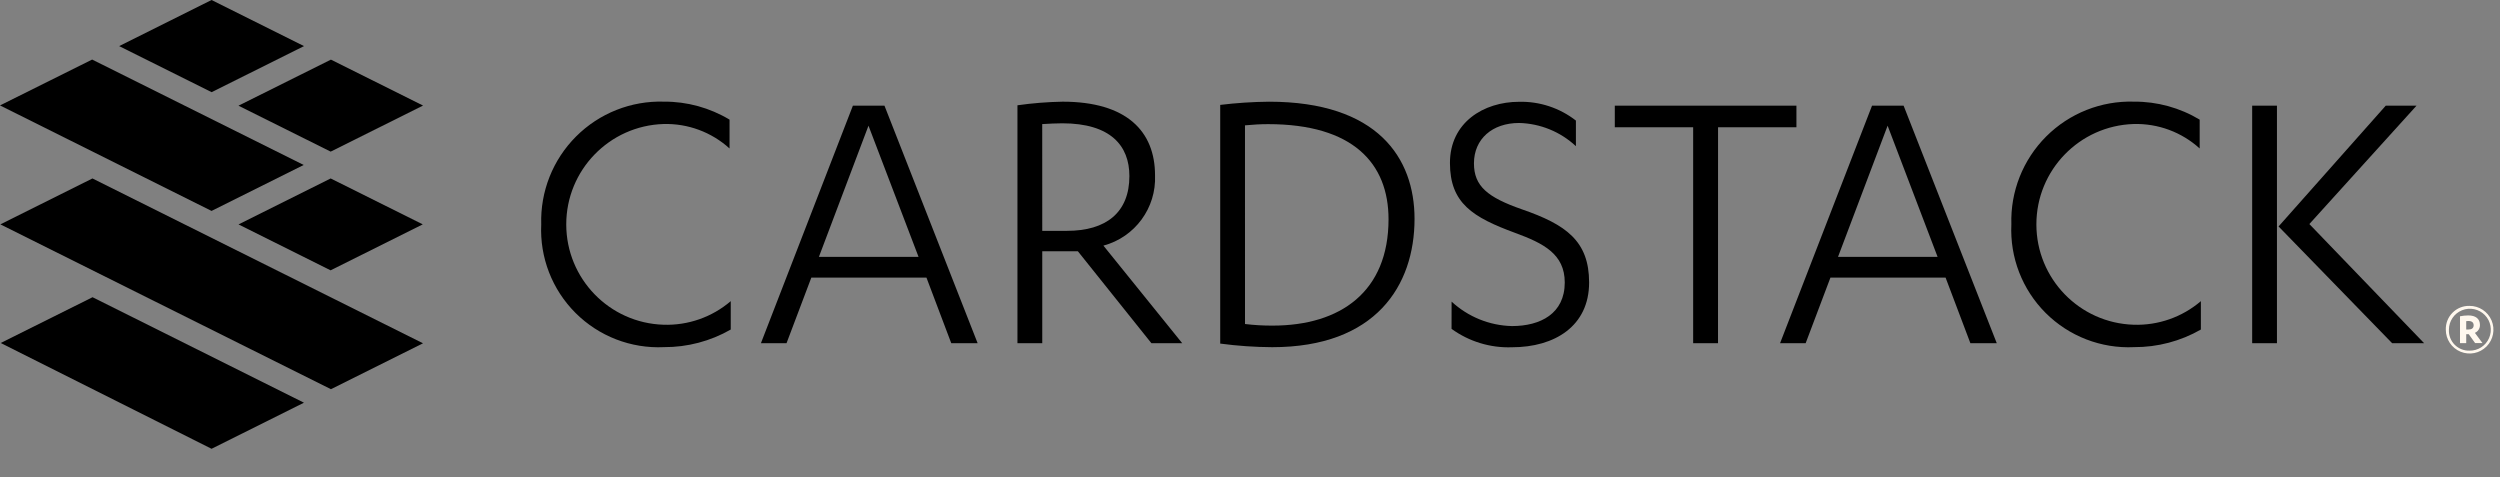
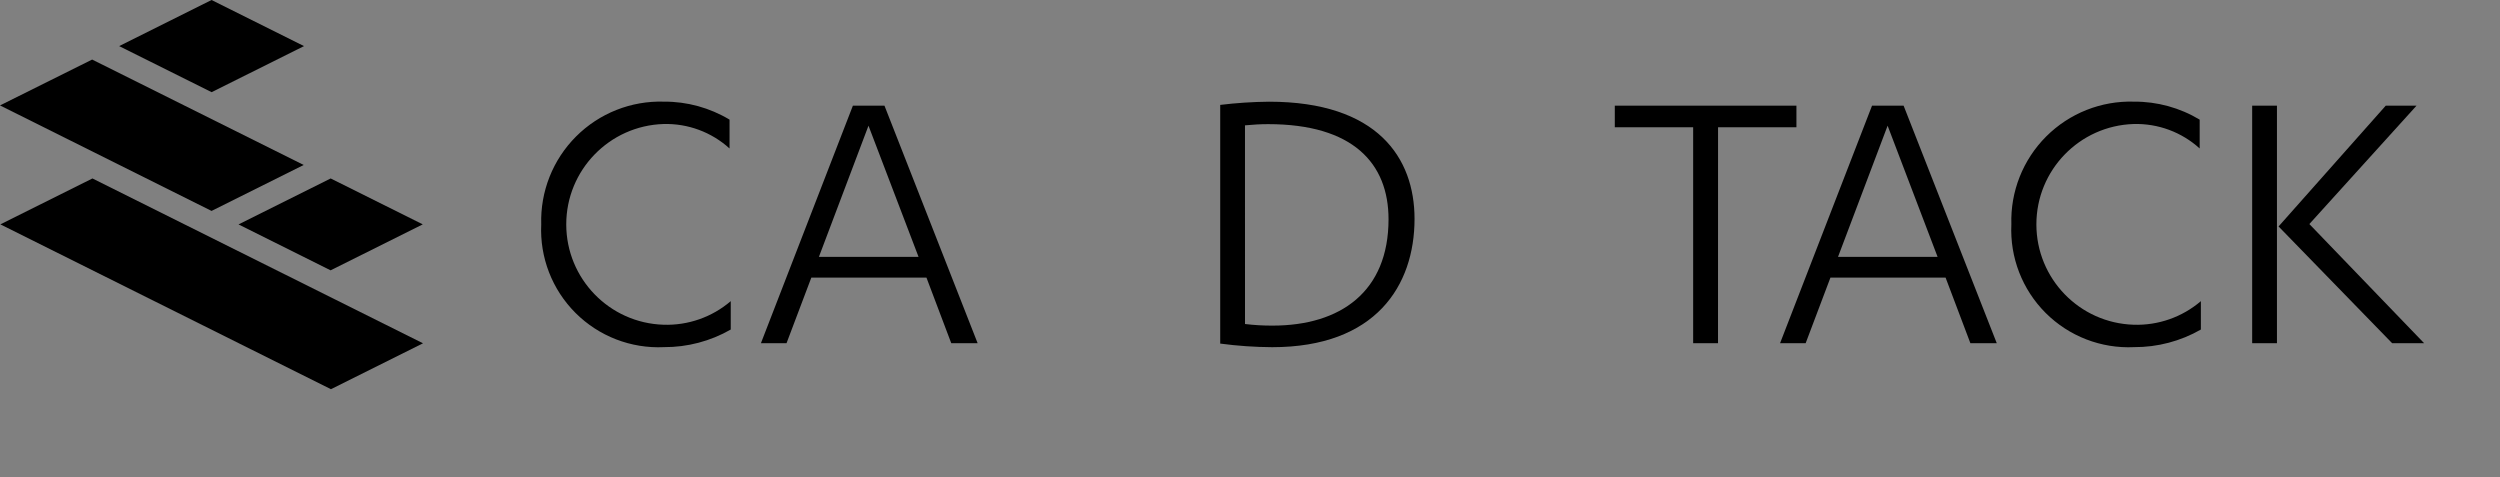
<svg xmlns="http://www.w3.org/2000/svg" width="152" height="29" viewBox="0 0 152 29" fill="none">
  <rect x="0" y="0" width="152" height="29" fill="#808080" stroke="none" />
-   <path d="M12.863 27.286L18.48 24.484L5.627 18.071L0.043 20.854L12.863 27.286Z" fill="black" />
  <path d="M20.121 23.663L25.719 20.872L5.621 10.85L0.022 13.641L20.121 23.663Z" fill="black" />
  <path d="M20.1 16.436L25.704 13.641L20.105 10.85L14.502 13.644L20.1 16.436Z" fill="black" />
  <path d="M5.602 3.621L0 6.41L12.862 12.824L18.465 10.03L5.602 3.621Z" fill="black" />
-   <path d="M20.105 9.219L25.722 6.418L20.12 3.625L14.499 6.426L20.105 9.219Z" fill="black" />
  <path d="M12.862 0L7.245 2.803L12.866 5.604L18.484 2.803L12.862 0Z" fill="black" />
  <path d="M44.356 9.027C43.261 8.033 41.824 7.5 40.345 7.54C37.048 7.642 34.428 10.344 34.428 13.642C34.428 16.941 37.048 19.643 40.345 19.744C41.838 19.792 43.294 19.281 44.429 18.31V20.036C43.194 20.744 41.794 21.113 40.37 21.106C38.363 21.201 36.409 20.445 34.989 19.024C33.568 17.603 32.812 15.65 32.907 13.643C32.845 11.645 33.612 9.711 35.025 8.298C36.438 6.885 38.372 6.118 40.37 6.18C41.774 6.172 43.153 6.551 44.357 7.274L44.356 9.027Z" fill="black" />
  <path d="M49.328 16.88L47.821 20.866H46.264L51.855 6.426H53.776L59.44 20.866H57.836L56.329 16.88H49.328ZM52.804 7.642L49.79 15.616H55.847L52.804 7.642Z" fill="black" />
-   <path d="M63.369 20.866H61.861V6.401C62.772 6.272 63.689 6.199 64.608 6.182C68.498 6.182 70.226 7.982 70.226 10.656C70.311 12.641 69.006 14.419 67.087 14.934L71.878 20.866H70.005L65.533 15.275H63.369V20.866ZM63.369 14.035H64.875C67.257 14.035 68.667 12.917 68.667 10.705C68.667 8.857 67.524 7.497 64.583 7.497C64.291 7.497 63.707 7.521 63.367 7.545L63.369 14.035Z" fill="black" />
  <path d="M74.189 6.378C75.173 6.258 76.163 6.193 77.155 6.183C83.764 6.183 86.004 9.611 86.004 13.306C86.004 17.366 83.645 21.109 77.35 21.109C76.293 21.103 75.237 21.03 74.189 20.89V6.378ZM75.696 19.7C76.252 19.767 76.812 19.8 77.373 19.797C81.503 19.797 84.423 17.732 84.423 13.331C84.423 9.927 82.259 7.548 77.105 7.548C76.644 7.548 76.206 7.573 75.695 7.621L75.696 19.7Z" fill="black" />
-   <path d="M88.257 18.338C89.259 19.265 90.564 19.794 91.929 19.825C93.654 19.825 95.137 19.071 95.137 17.175C95.137 15.449 93.848 14.793 92.123 14.161C89.546 13.212 88.157 12.361 88.157 9.906C88.157 7.451 90.2 6.189 92.363 6.189C93.611 6.16 94.831 6.563 95.815 7.331V8.887C94.876 8.011 93.648 7.509 92.363 7.477C90.734 7.477 89.616 8.449 89.616 9.932C89.616 11.318 90.442 11.997 92.533 12.727C95.207 13.651 96.618 14.648 96.618 17.176C96.618 19.826 94.527 21.114 91.925 21.114C90.611 21.161 89.319 20.767 88.254 19.995L88.257 18.338Z" fill="black" />
  <path d="M104.455 20.866H102.944V7.739H98.18V6.426H109.223V7.739H104.458L104.455 20.866Z" fill="black" />
  <path d="M111.29 16.88L109.784 20.866H108.228L113.819 6.426H115.74L121.403 20.866H119.799L118.292 16.88H111.29ZM114.767 7.642L111.752 15.616H117.805L114.767 7.642Z" fill="black" />
  <path d="M133.74 9.027C132.645 8.032 131.208 7.5 129.729 7.54C126.432 7.642 123.812 10.344 123.812 13.642C123.812 16.941 126.432 19.643 129.729 19.744C131.221 19.792 132.678 19.28 133.813 18.31V20.036C132.578 20.744 131.177 21.113 129.753 21.106C127.747 21.201 125.793 20.445 124.372 19.024C122.952 17.603 122.196 15.65 122.291 13.643C122.229 11.645 122.995 9.711 124.408 8.298C125.822 6.885 127.756 6.118 129.753 6.18C131.157 6.172 132.537 6.551 133.74 7.274V9.027Z" fill="black" />
  <path d="M136.932 6.426H138.439V20.866H136.932V6.426ZM145.052 6.426H146.924L140.409 13.622L147.386 20.866H145.442L138.537 13.768L145.052 6.426Z" fill="black" />
-   <path d="M150.139 18.598C150.726 18.592 151.258 18.941 151.487 19.482C151.715 20.023 151.595 20.648 151.182 21.065C150.769 21.482 150.145 21.608 149.602 21.385C149.059 21.162 148.705 20.633 148.705 20.046C148.693 19.661 148.839 19.287 149.111 19.014C149.382 18.74 149.754 18.589 150.139 18.598ZM150.139 21.319C150.657 21.331 151.13 21.028 151.336 20.553C151.542 20.078 151.441 19.525 151.078 19.155C150.716 18.784 150.166 18.67 149.687 18.866C149.207 19.061 148.894 19.528 148.894 20.046C148.877 20.383 149.002 20.713 149.238 20.954C149.475 21.196 149.801 21.328 150.139 21.319ZM149.946 20.861H149.568V19.23C149.734 19.197 149.903 19.179 150.073 19.178C150.511 19.178 150.78 19.376 150.78 19.756C150.787 19.964 150.665 20.155 150.473 20.237L150.935 20.859H150.487L150.101 20.321H149.947L149.946 20.861ZM149.946 20.035H150.078C150.271 20.035 150.398 19.96 150.398 19.776C150.398 19.605 150.285 19.516 150.078 19.516C150.033 19.517 149.989 19.52 149.946 19.526V20.035Z" fill="#FFF8EE" />
</svg>